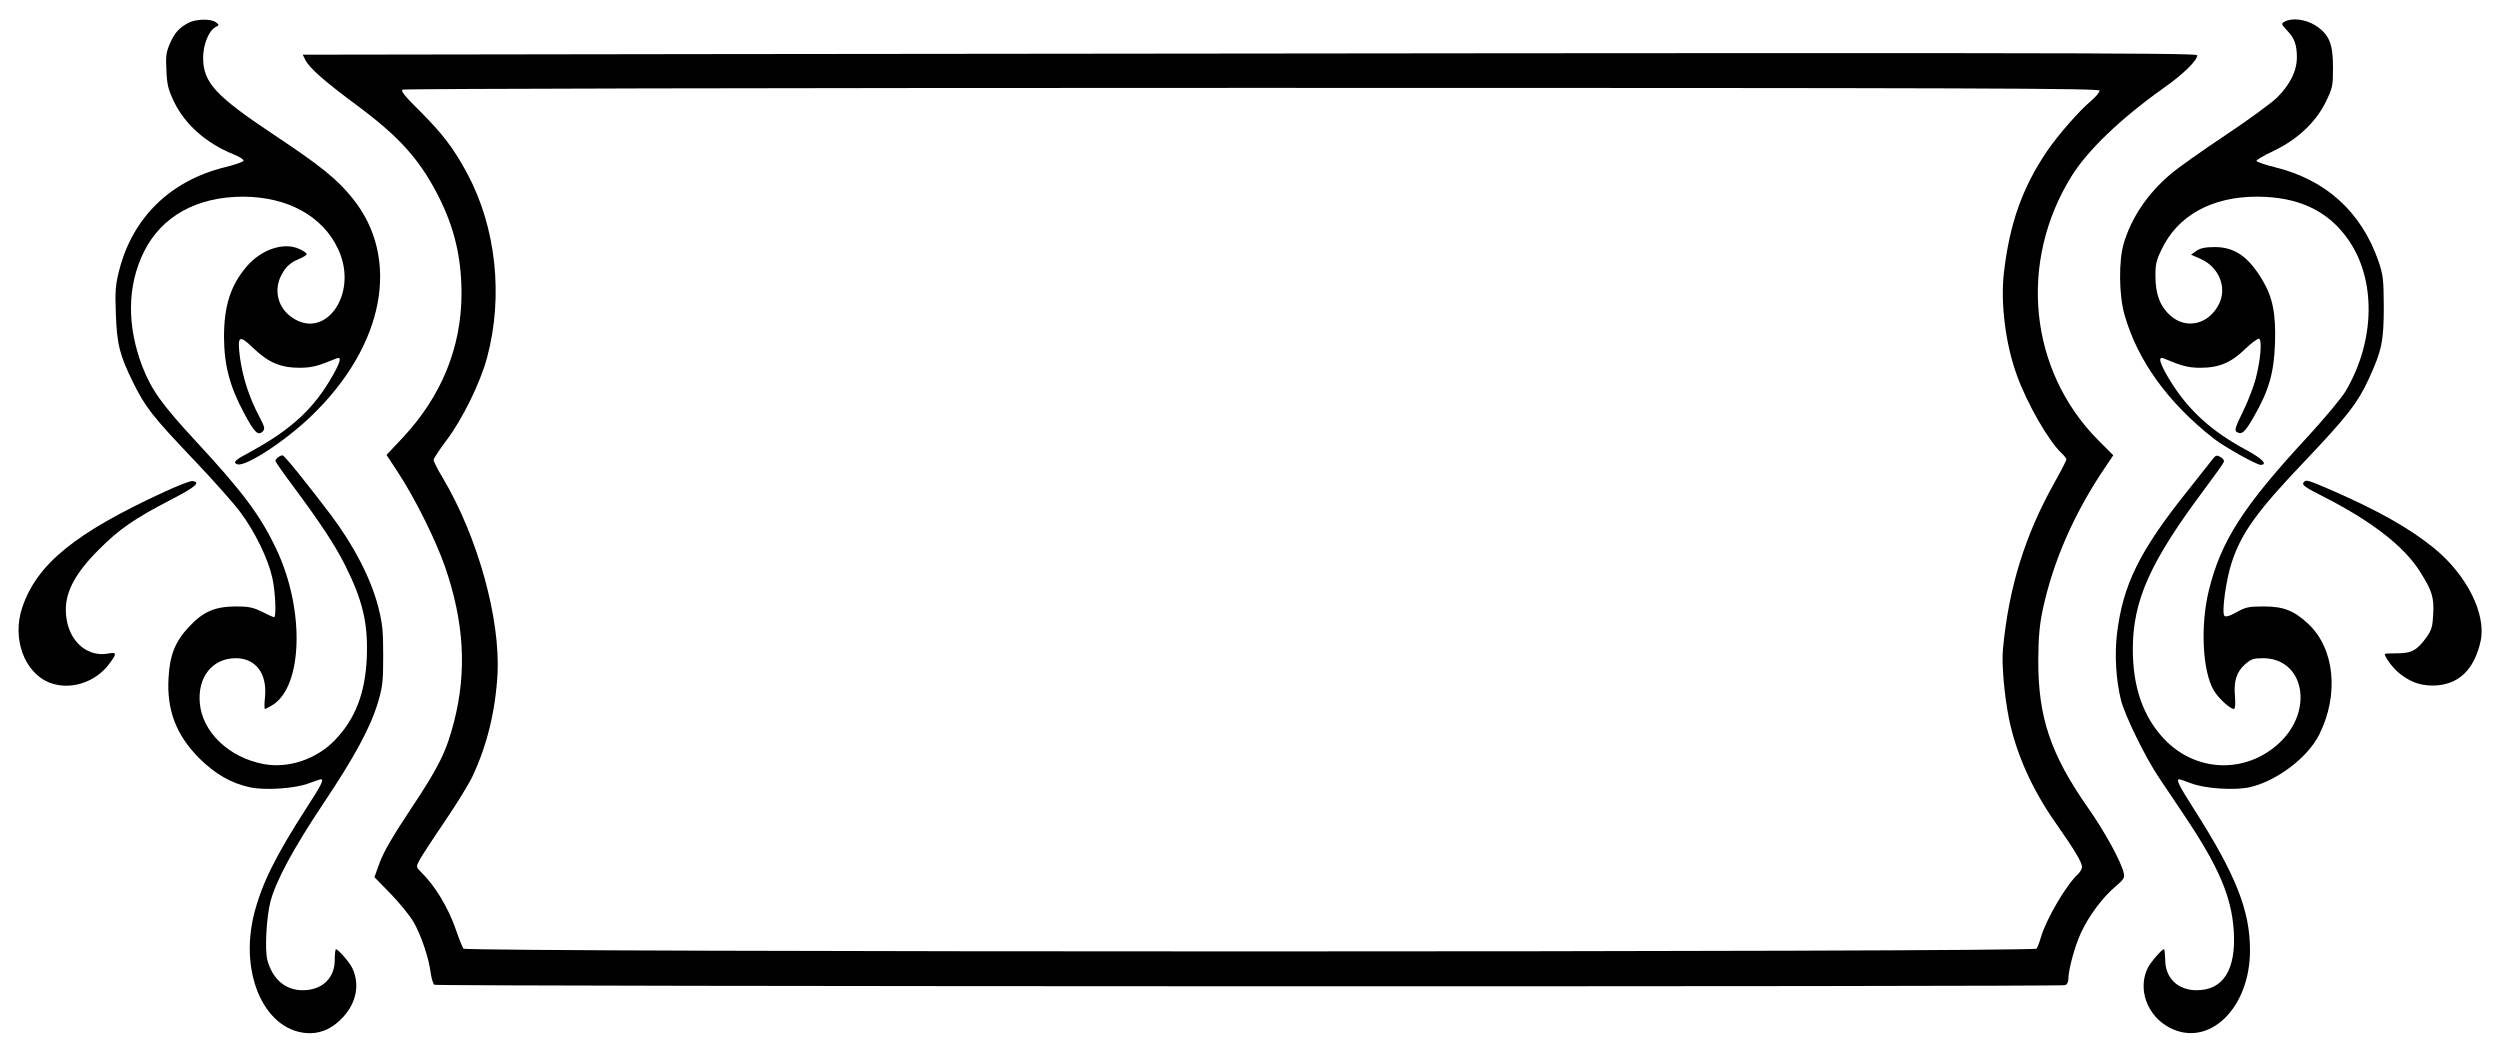
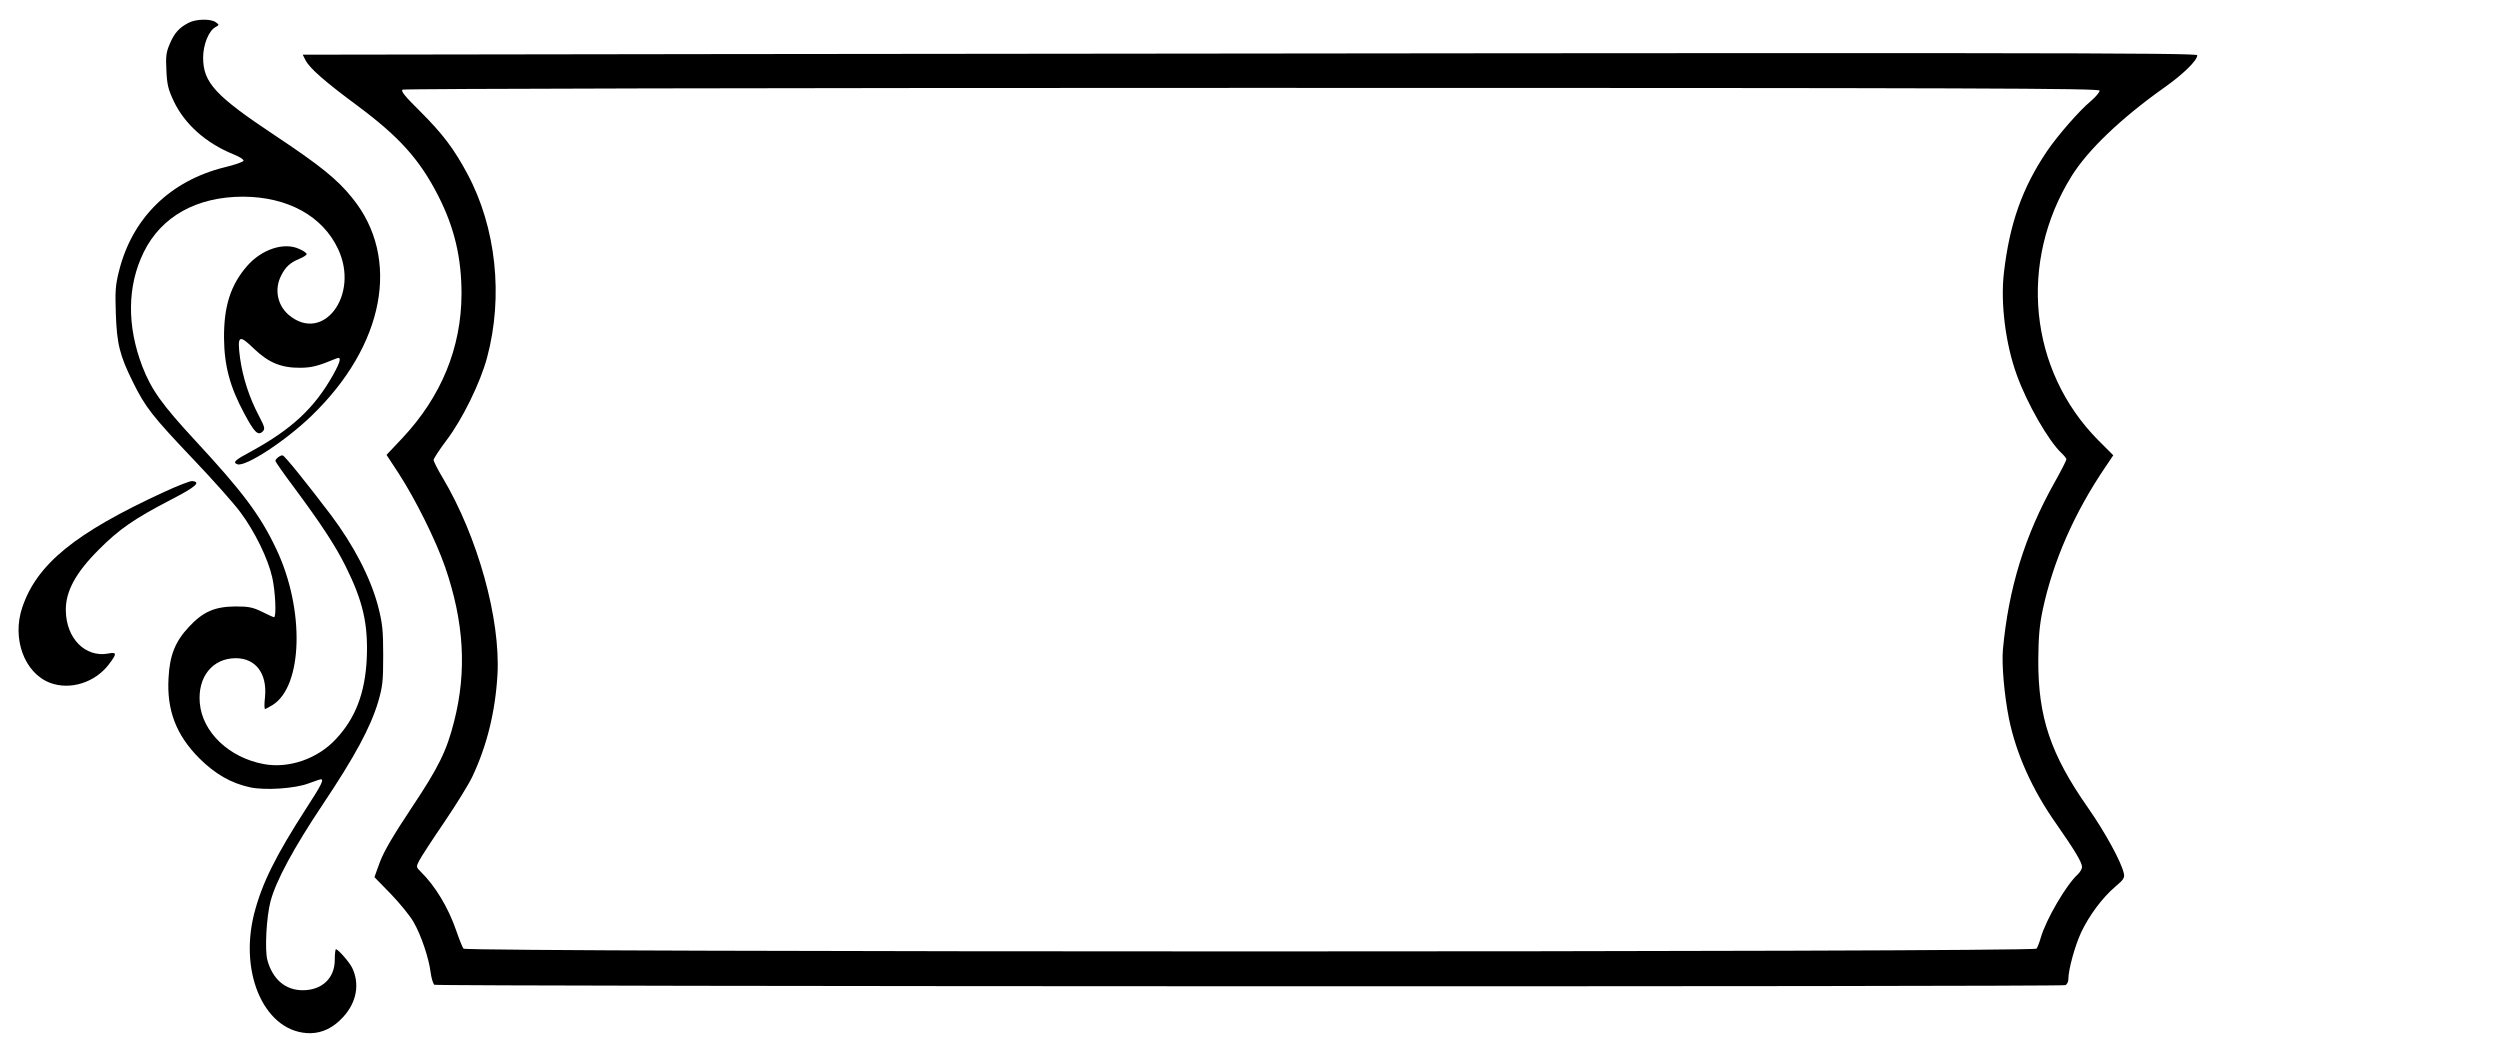
<svg xmlns="http://www.w3.org/2000/svg" version="1.0" width="1280pt" height="539pt" viewBox="0 0 1280 539" preserveAspectRatio="xMidYMid meet">
  <g transform="translate(0,539) scale(0.1,-0.1)" fill="#000000" stroke="none">
    <path d="M965 5273 c-48 -25 -72 -52 -95 -106 -19 -43 -22 -65 -18 -137 3 -73 9 -98 39 -161 56 -116 164 -212 304 -269 31 -12 54 -27 52 -33 -2 -6 -45 -21 -95 -33 -280 -69 -475 -259 -543 -533 -18 -71 -20 -104 -16 -215 5 -156 20 -216 87 -351 64 -130 99 -175 313 -400 98 -103 205 -223 238 -268 74 -99 142 -239 163 -334 16 -71 22 -203 9 -203 -3 0 -31 12 -62 28 -47 23 -69 27 -136 27 -106 -1 -166 -27 -239 -106 -69 -74 -97 -144 -103 -259 -10 -166 39 -293 156 -411 82 -82 164 -129 261 -150 78 -17 232 -6 300 20 30 11 58 21 63 21 17 0 2 -30 -72 -144 -160 -248 -230 -389 -270 -545 -79 -315 61 -612 288 -611 62 1 118 28 168 83 69 75 86 169 46 252 -15 30 -72 95 -83 95 -3 0 -6 -25 -6 -55 0 -93 -65 -155 -164 -155 -89 0 -154 56 -181 154 -14 52 -5 221 16 301 28 106 119 274 268 497 164 245 244 394 283 524 23 79 26 106 26 239 0 129 -4 164 -26 250 -38 145 -124 312 -243 470 -120 158 -233 299 -245 303 -10 4 -38 -17 -38 -28 0 -4 41 -63 92 -131 141 -190 214 -301 267 -407 89 -179 116 -295 109 -470 -8 -180 -58 -310 -160 -418 -94 -100 -240 -150 -368 -126 -177 33 -314 163 -327 312 -12 134 65 230 184 230 102 0 161 -78 150 -197 -4 -35 -4 -63 0 -63 3 0 20 9 38 20 156 96 166 490 20 798 -82 174 -174 296 -415 556 -171 185 -224 259 -271 379 -80 209 -78 413 7 586 90 183 271 284 509 284 228 -1 407 -99 486 -268 111 -235 -76 -485 -252 -338 -59 50 -75 132 -40 201 23 46 46 67 94 87 20 8 37 19 37 24 0 5 -16 17 -37 26 -78 37 -193 -1 -268 -87 -85 -98 -119 -207 -118 -368 1 -141 30 -250 102 -384 53 -100 72 -119 96 -95 13 13 11 22 -20 81 -49 93 -82 195 -96 295 -15 117 -6 123 73 46 75 -71 139 -97 238 -96 58 1 89 9 183 48 27 11 21 -16 -19 -87 -95 -168 -210 -275 -416 -388 -86 -46 -98 -57 -73 -67 41 -15 245 118 379 247 375 361 460 808 210 1116 -78 97 -164 166 -397 321 -304 202 -367 270 -367 398 0 66 29 138 63 156 20 11 20 12 2 25 -25 19 -103 17 -140 -3z" />
-     <path d="M11697 5279 c-18 -10 -17 -13 11 -43 39 -40 52 -74 52 -139 0 -70 -34 -139 -101 -206 -30 -29 -151 -118 -269 -196 -118 -79 -243 -167 -277 -197 -117 -99 -200 -222 -239 -353 -27 -88 -25 -266 3 -365 67 -236 222 -451 458 -636 52 -41 218 -134 239 -134 39 0 9 32 -71 75 -181 97 -298 204 -392 356 -53 87 -65 127 -33 114 93 -39 124 -47 182 -48 99 -1 162 25 234 95 33 32 66 56 72 54 17 -6 8 -110 -17 -206 -11 -41 -40 -117 -66 -169 -37 -75 -43 -95 -32 -102 27 -17 42 -4 89 78 77 134 103 225 108 376 5 152 -12 236 -65 324 -71 119 -142 168 -243 168 -48 0 -73 -5 -94 -19 l-28 -20 50 -22 c93 -41 136 -147 93 -231 -52 -104 -167 -131 -247 -60 -53 46 -77 107 -78 197 -1 65 3 84 31 142 82 174 257 271 488 271 211 0 363 -71 466 -217 146 -206 141 -520 -11 -778 -22 -37 -107 -138 -191 -230 -334 -360 -448 -538 -510 -792 -44 -181 -32 -412 25 -510 24 -41 84 -96 104 -96 6 0 8 26 5 64 -7 80 8 126 53 166 30 26 43 30 90 30 211 0 263 -266 85 -433 -173 -162 -432 -152 -594 23 -105 113 -157 264 -157 455 0 251 89 449 369 823 51 68 95 130 97 137 3 8 -5 19 -17 25 -19 11 -24 9 -38 -8 -9 -11 -70 -88 -136 -172 -241 -302 -326 -475 -356 -725 -13 -107 -5 -239 21 -342 21 -79 123 -289 193 -393 24 -36 84 -126 134 -200 173 -258 239 -412 250 -588 12 -197 -54 -302 -190 -302 -96 0 -161 62 -161 155 -1 30 -3 55 -7 55 -10 0 -67 -65 -82 -95 -54 -108 -4 -247 112 -307 200 -104 411 99 411 396 0 205 -72 386 -286 722 -79 124 -94 154 -76 154 4 0 32 -10 62 -21 69 -27 225 -37 301 -19 137 32 294 151 353 268 103 205 80 441 -56 568 -73 68 -126 89 -228 89 -75 0 -91 -3 -138 -29 -35 -20 -56 -26 -63 -19 -15 15 8 184 37 272 51 155 131 265 382 528 209 220 265 292 321 415 66 143 76 193 76 368 -1 143 -3 161 -28 235 -88 251 -269 415 -530 479 -50 12 -92 27 -94 32 -1 5 38 28 87 51 122 58 216 146 268 251 35 73 37 81 37 176 0 124 -20 171 -92 217 -50 31 -120 39 -156 18z" />
    <path d="M3632 5113 l-2082 -3 14 -28 c22 -42 97 -108 267 -234 214 -159 318 -275 413 -461 83 -163 119 -317 119 -502 -1 -275 -103 -524 -301 -736 l-83 -88 61 -93 c86 -132 191 -343 239 -481 97 -282 112 -533 46 -791 -38 -150 -78 -233 -219 -444 -93 -140 -141 -222 -161 -276 l-28 -77 85 -87 c46 -48 98 -112 115 -142 39 -67 79 -186 88 -260 4 -30 13 -58 19 -62 13 -9 8327 -11 8350 -2 9 3 16 17 16 31 0 48 33 169 65 238 40 86 110 180 175 235 43 36 49 46 44 68 -12 58 -97 213 -184 337 -191 273 -255 463 -254 755 1 120 6 178 23 259 53 248 162 497 322 732 l39 58 -78 78 c-354 358 -409 912 -135 1352 83 133 251 294 469 449 100 70 174 142 174 169 0 13 -763 14 -7618 6z m7118 -187 c0 -8 -19 -31 -42 -51 -62 -51 -173 -179 -228 -260 -126 -187 -191 -370 -220 -622 -18 -154 8 -364 66 -523 52 -145 162 -337 229 -400 14 -13 25 -27 25 -32 0 -5 -27 -58 -60 -117 -153 -272 -236 -542 -265 -856 -7 -76 7 -235 31 -355 37 -180 119 -363 240 -535 95 -136 134 -200 134 -224 0 -10 -10 -26 -21 -37 -59 -53 -163 -231 -190 -324 -7 -25 -17 -51 -22 -57 -14 -19 -8040 -19 -8054 0 -5 6 -22 48 -37 92 -41 119 -108 230 -183 303 -22 22 -23 24 -7 55 9 18 67 107 129 198 62 91 127 197 144 234 74 157 117 331 128 520 16 286 -101 707 -280 1008 -26 43 -47 85 -47 92 0 7 30 53 67 102 81 107 173 295 207 423 84 313 46 666 -101 940 -69 129 -127 205 -241 319 -79 78 -101 105 -91 112 8 5 1884 9 4352 9 3743 0 4337 -2 4337 -14z" />
    <path d="M840 2871 c-456 -210 -651 -369 -726 -591 -54 -160 11 -336 142 -386 103 -39 230 1 301 94 42 55 42 65 -2 56 -119 -22 -217 78 -218 222 -1 97 51 192 168 309 104 105 182 159 371 257 126 65 155 90 108 95 -10 1 -75 -24 -144 -56z" />
-     <path d="M11797 2923 c-15 -15 -2 -25 111 -82 239 -123 401 -249 482 -377 62 -98 73 -133 68 -218 -3 -63 -8 -81 -33 -117 -49 -68 -77 -84 -151 -84 -35 0 -64 -1 -64 -3 0 -15 36 -65 66 -92 56 -48 110 -70 179 -70 129 0 214 79 246 229 29 138 -71 337 -238 474 -128 104 -287 193 -534 301 -110 47 -121 51 -132 39z" />
  </g>
</svg>